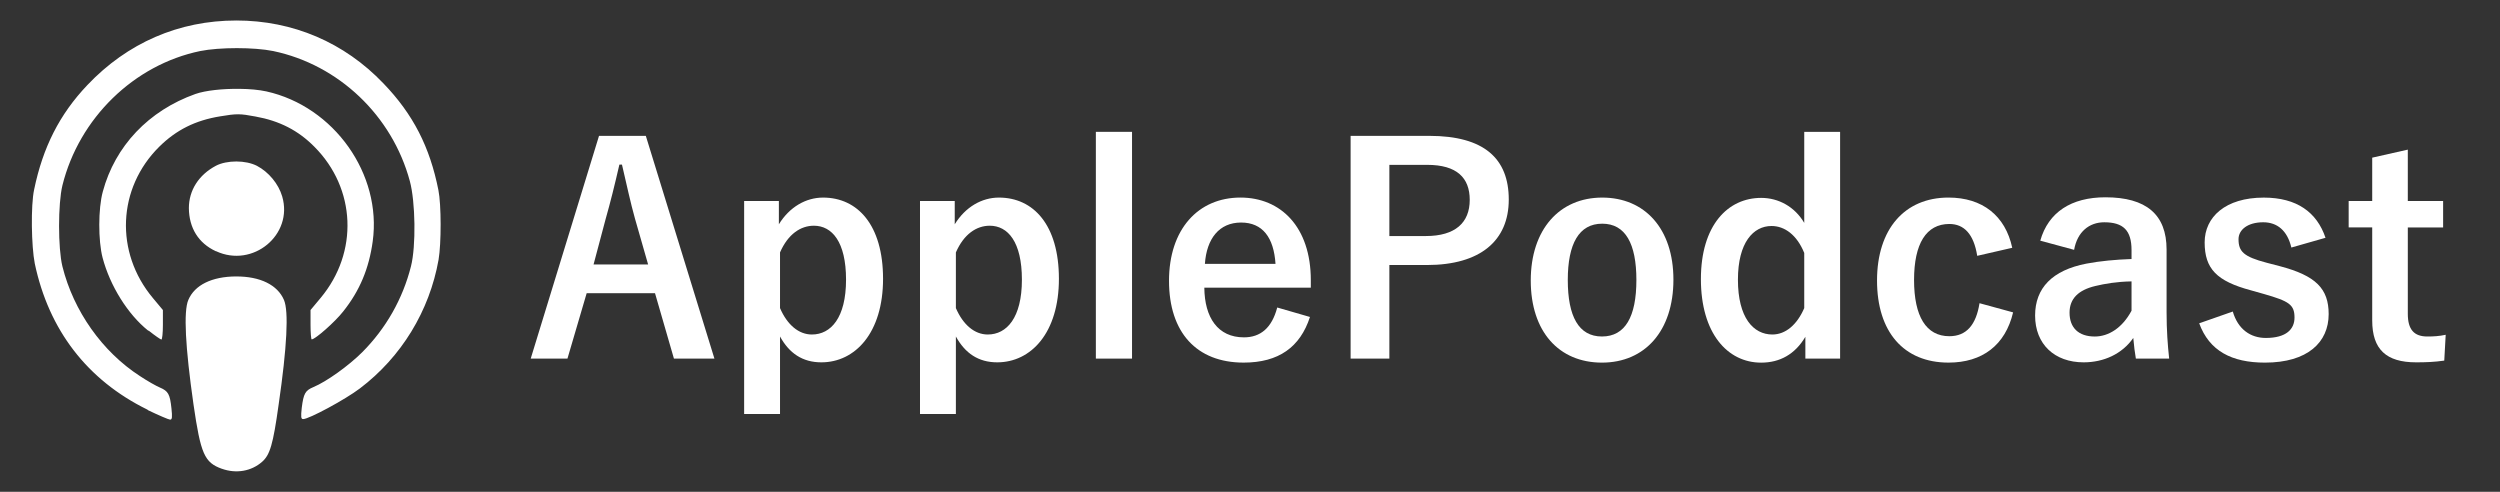
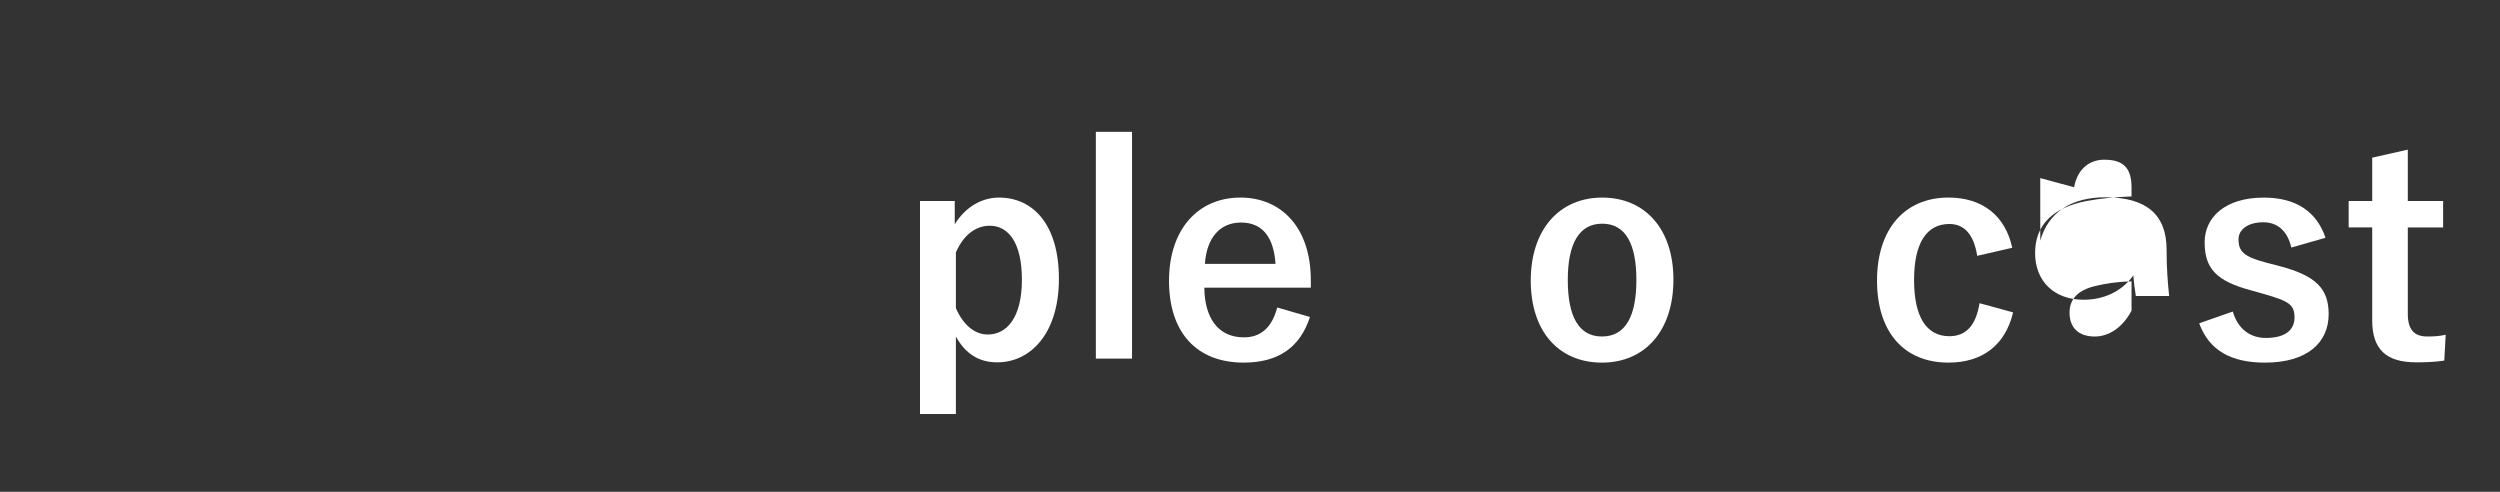
<svg xmlns="http://www.w3.org/2000/svg" viewBox="0 0 122 24">
  <rect x="0" y="0" width="122" height="24" fill="#333333" stroke="none" />
  <defs>
    <style>.e{fill:#fff;}.f{fill:none;}</style>
  </defs>
  <g id="a" />
  <g id="b">
    <g id="c">
      <g id="d">
        <rect class="f" width="122" height="24" />
        <g>
          <g>
-             <path class="e" d="M34.863,17.5h-1.975l-.924-3.193h-3.334l-.938,3.193h-1.793l3.333-10.87h2.284l3.348,10.87Zm-3.866-6.793c-.238-.854-.406-1.653-.645-2.675h-.126c-.238,1.037-.434,1.821-.672,2.661l-.588,2.213h2.662l-.63-2.199Z" />
-             <path class="e" d="M38.009,10.945c.518-.841,1.316-1.303,2.157-1.303,1.681,0,2.927,1.331,2.927,3.964s-1.358,4.076-3.011,4.076c-.925,0-1.569-.448-2.017-1.261v3.782h-1.751V9.81h1.695v1.135Zm.056,4.09c.35,.812,.91,1.289,1.555,1.289,.924,0,1.667-.812,1.667-2.676,0-1.849-.687-2.633-1.569-2.633-.645,0-1.261,.406-1.653,1.303v2.717Z" />
            <path class="e" d="M46.591,10.945c.518-.841,1.316-1.303,2.157-1.303,1.681,0,2.927,1.331,2.927,3.964s-1.358,4.076-3.011,4.076c-.925,0-1.569-.448-2.017-1.261v3.782h-1.751V9.81h1.695v1.135Zm.056,4.09c.35,.812,.91,1.289,1.555,1.289,.924,0,1.667-.812,1.667-2.676,0-1.849-.687-2.633-1.569-2.633-.645,0-1.261,.406-1.653,1.303v2.717Z" />
            <path class="e" d="M55.243,17.5h-1.765V6.434h1.765v11.066Z" />
            <path class="e" d="M58.771,14.04c.014,1.457,.658,2.423,1.933,2.423,.799,0,1.359-.448,1.625-1.457l1.597,.462c-.477,1.471-1.527,2.227-3.236,2.227-2.297,0-3.642-1.471-3.642-3.992,0-2.507,1.415-4.062,3.488-4.062,1.961,0,3.432,1.429,3.432,4.034v.364h-5.197Zm3.474-1.163c-.084-1.289-.63-2.017-1.681-2.017-1.065,0-1.681,.784-1.765,2.017h3.446Z" />
-             <path class="e" d="M69.748,6.63c2.676,0,3.88,1.106,3.88,3.109s-1.387,3.194-3.992,3.194h-1.835v4.566h-1.891V6.63h3.838Zm-1.947,4.889h1.779c1.443,0,2.143-.658,2.143-1.765,0-1.079-.63-1.709-2.073-1.709h-1.849v3.474Z" />
            <path class="e" d="M81.663,13.648c0,2.494-1.387,4.048-3.488,4.048s-3.474-1.513-3.474-4.006,1.401-4.048,3.488-4.048c2.073,0,3.474,1.513,3.474,4.006Zm-5.155,.014c0,1.779,.532,2.759,1.667,2.759s1.681-.966,1.681-2.759c0-1.765-.532-2.746-1.667-2.746s-1.681,.98-1.681,2.746Z" />
-             <path class="e" d="M89.797,17.5h-1.695v-1.064c-.504,.854-1.247,1.261-2.157,1.261-1.653,0-2.941-1.443-2.941-4.076s1.317-3.964,2.941-3.964c.854,0,1.639,.435,2.102,1.219V6.434h1.75v11.066Zm-1.75-5.155c-.364-.896-.967-1.316-1.597-1.316-.882,0-1.639,.798-1.639,2.619,0,1.863,.756,2.676,1.681,2.676,.645,0,1.205-.477,1.555-1.289v-2.689Z" />
            <path class="e" d="M96.488,12.485c-.168-1.064-.645-1.555-1.359-1.555-1.134,0-1.723,.966-1.723,2.731,0,1.779,.588,2.746,1.723,2.746,.827,0,1.303-.546,1.471-1.611l1.639,.448c-.378,1.597-1.499,2.451-3.152,2.451-2.185,0-3.488-1.499-3.488-4.006s1.345-4.048,3.488-4.048c1.653,0,2.773,.882,3.11,2.451l-1.709,.392Z" />
-             <path class="e" d="M99.566,11.743c.392-1.387,1.513-2.115,3.18-2.115,1.989,0,2.983,.84,2.983,2.549v3.054c0,.896,.056,1.625,.126,2.269h-1.625c-.056-.336-.084-.56-.126-1.008-.546,.784-1.442,1.19-2.423,1.19-1.415,0-2.368-.882-2.368-2.283,0-1.345,.841-2.213,2.507-2.535,.659-.126,1.415-.196,2.199-.224v-.434c0-.967-.406-1.359-1.331-1.359-.729,0-1.317,.462-1.471,1.345l-1.653-.448Zm4.454,1.989c-.742,.014-1.289,.112-1.765,.224-.827,.196-1.261,.617-1.261,1.303,0,.729,.434,1.163,1.232,1.163,.672,0,1.345-.42,1.793-1.26v-1.429Z" />
+             <path class="e" d="M99.566,11.743c.392-1.387,1.513-2.115,3.18-2.115,1.989,0,2.983,.84,2.983,2.549c0,.896,.056,1.625,.126,2.269h-1.625c-.056-.336-.084-.56-.126-1.008-.546,.784-1.442,1.19-2.423,1.19-1.415,0-2.368-.882-2.368-2.283,0-1.345,.841-2.213,2.507-2.535,.659-.126,1.415-.196,2.199-.224v-.434c0-.967-.406-1.359-1.331-1.359-.729,0-1.317,.462-1.471,1.345l-1.653-.448Zm4.454,1.989c-.742,.014-1.289,.112-1.765,.224-.827,.196-1.261,.617-1.261,1.303,0,.729,.434,1.163,1.232,1.163,.672,0,1.345-.42,1.793-1.26v-1.429Z" />
            <path class="e" d="M111.818,12.079c-.196-.826-.687-1.232-1.373-1.232-.756,0-1.205,.364-1.205,.826,0,.603,.252,.854,1.373,1.149l.645,.168c1.751,.462,2.381,1.093,2.381,2.339,0,1.373-1.023,2.367-3.11,2.367-1.625,0-2.717-.574-3.208-1.919l1.639-.574c.252,.868,.868,1.289,1.611,1.289,1.008,0,1.401-.434,1.401-.995,0-.63-.266-.798-1.485-1.148l-.645-.182c-1.667-.448-2.255-1.051-2.255-2.339,0-1.233,1.009-2.185,2.886-2.185,1.611,0,2.591,.714,3.012,1.961l-1.667,.476Z" />
            <path class="e" d="M117.501,9.81h1.723v1.289h-1.723v4.216c0,.771,.308,1.106,.953,1.106,.294,0,.574-.014,.896-.084l-.07,1.261c-.49,.07-.911,.084-1.373,.084-1.457,0-2.143-.63-2.143-2.045v-4.539h-1.149v-1.289h1.149v-2.115l1.737-.392v2.507Z" />
          </g>
-           <path class="e" d="M11.527,1c2.77,0,5.276,1.071,7.185,3.071,1.451,1.506,2.265,3.103,2.682,5.207,.143,.7,.143,2.608,.008,3.395-.445,2.505-1.815,4.748-3.839,6.282-.722,.547-2.488,1.497-2.77,1.497-.107,0-.115-.107-.068-.547,.088-.704,.171-.848,.569-1.015,.634-.263,1.718-1.038,2.381-1.7,1.157-1.159,1.982-2.608,2.381-4.197,.25-.978,.217-3.151-.056-4.155-.862-3.197-3.475-5.679-6.67-6.347-.926-.189-2.617-.189-3.558,0-3.234,.668-5.912,3.276-6.726,6.556-.218,.893-.218,3.067,0,3.956,.542,2.173,1.946,4.163,3.784,5.35,.362,.241,.797,.486,.978,.561,.398,.171,.486,.316,.559,1.014,.046,.431,.036,.551-.064,.551-.065,0-.551-.209-1.066-.454l-.046-.036c-2.932-1.441-4.809-3.881-5.494-7.129-.166-.839-.199-2.834-.032-3.604,.426-2.066,1.242-3.678,2.598-5.104,1.956-2.062,4.471-3.151,7.268-3.151h-.004Zm.163,3.336c.481,.004,.95,.046,1.31,.125,3.304,.736,5.642,4.04,5.188,7.319-.181,1.324-.634,2.409-1.44,3.419-.398,.51-1.367,1.363-1.538,1.363-.028,0-.056-.325-.056-.714v-.719l.491-.588c1.861-2.228,1.728-5.341-.302-7.378-.787-.797-1.701-1.266-2.877-1.477-.759-.143-.917-.143-1.714-.01-1.213,.195-2.15,.662-2.984,1.487-2.038,2.02-2.173,5.15-.31,7.378l.491,.588v.723c0,.398-.033,.718-.075,.718-.032,0-.31-.189-.607-.426l-.042-.014c-.986-.787-1.857-2.182-2.219-3.553-.217-.829-.217-2.399,.01-3.224,.598-2.228,2.242-3.956,4.517-4.766,.486-.172,1.342-.264,2.149-.25h.007Zm-.157,3.544c.371,0,.736,.075,1.006,.213,.574,.302,1.052,.88,1.232,1.492,.551,1.871-1.431,3.511-3.229,2.673h-.013c-.848-.394-1.302-1.135-1.312-2.099,0-.871,.481-1.626,1.32-2.07,.264-.139,.631-.209,1.001-.209h-.004Zm-.01,5.611c1.173-.004,2.02,.412,2.335,1.148,.236,.551,.149,2.288-.26,5.101-.273,1.964-.426,2.459-.805,2.794-.524,.462-1.26,.593-1.965,.342h-.004c-.848-.306-1.029-.719-1.381-3.137-.402-2.811-.491-4.549-.253-5.101,.31-.732,1.153-1.143,2.334-1.148h0Z" />
        </g>
      </g>
    </g>
  </g>
</svg>